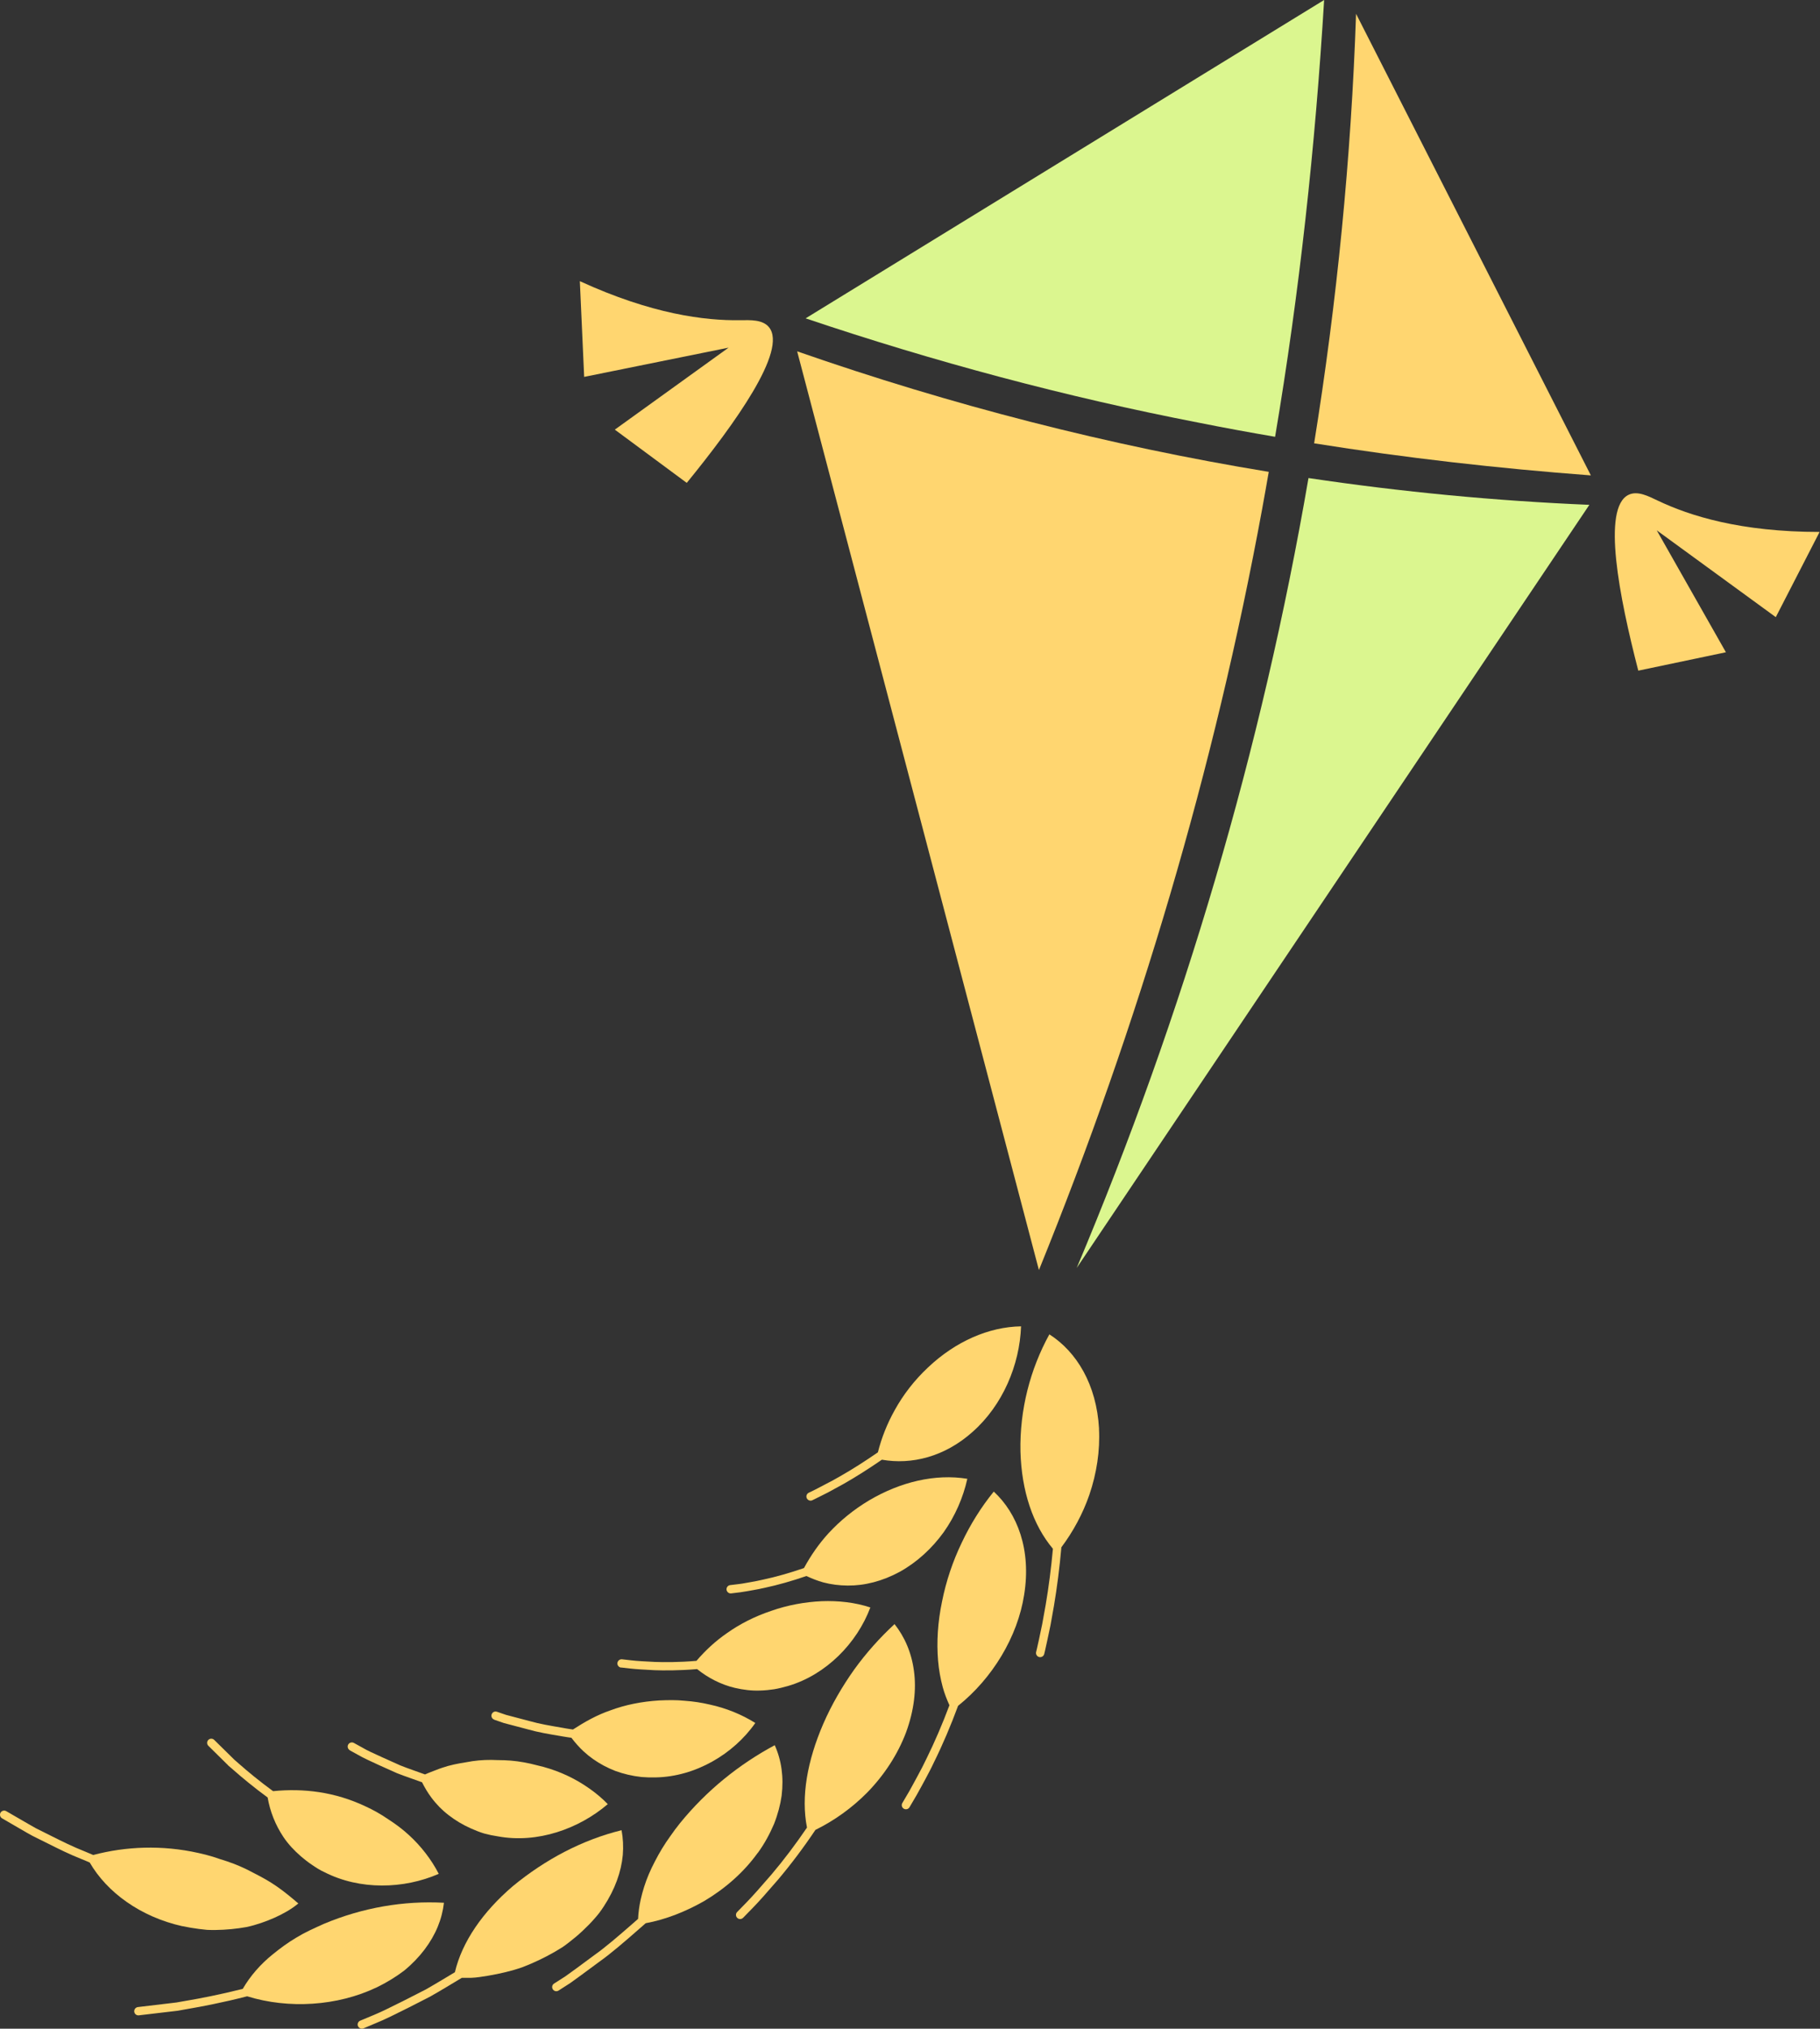
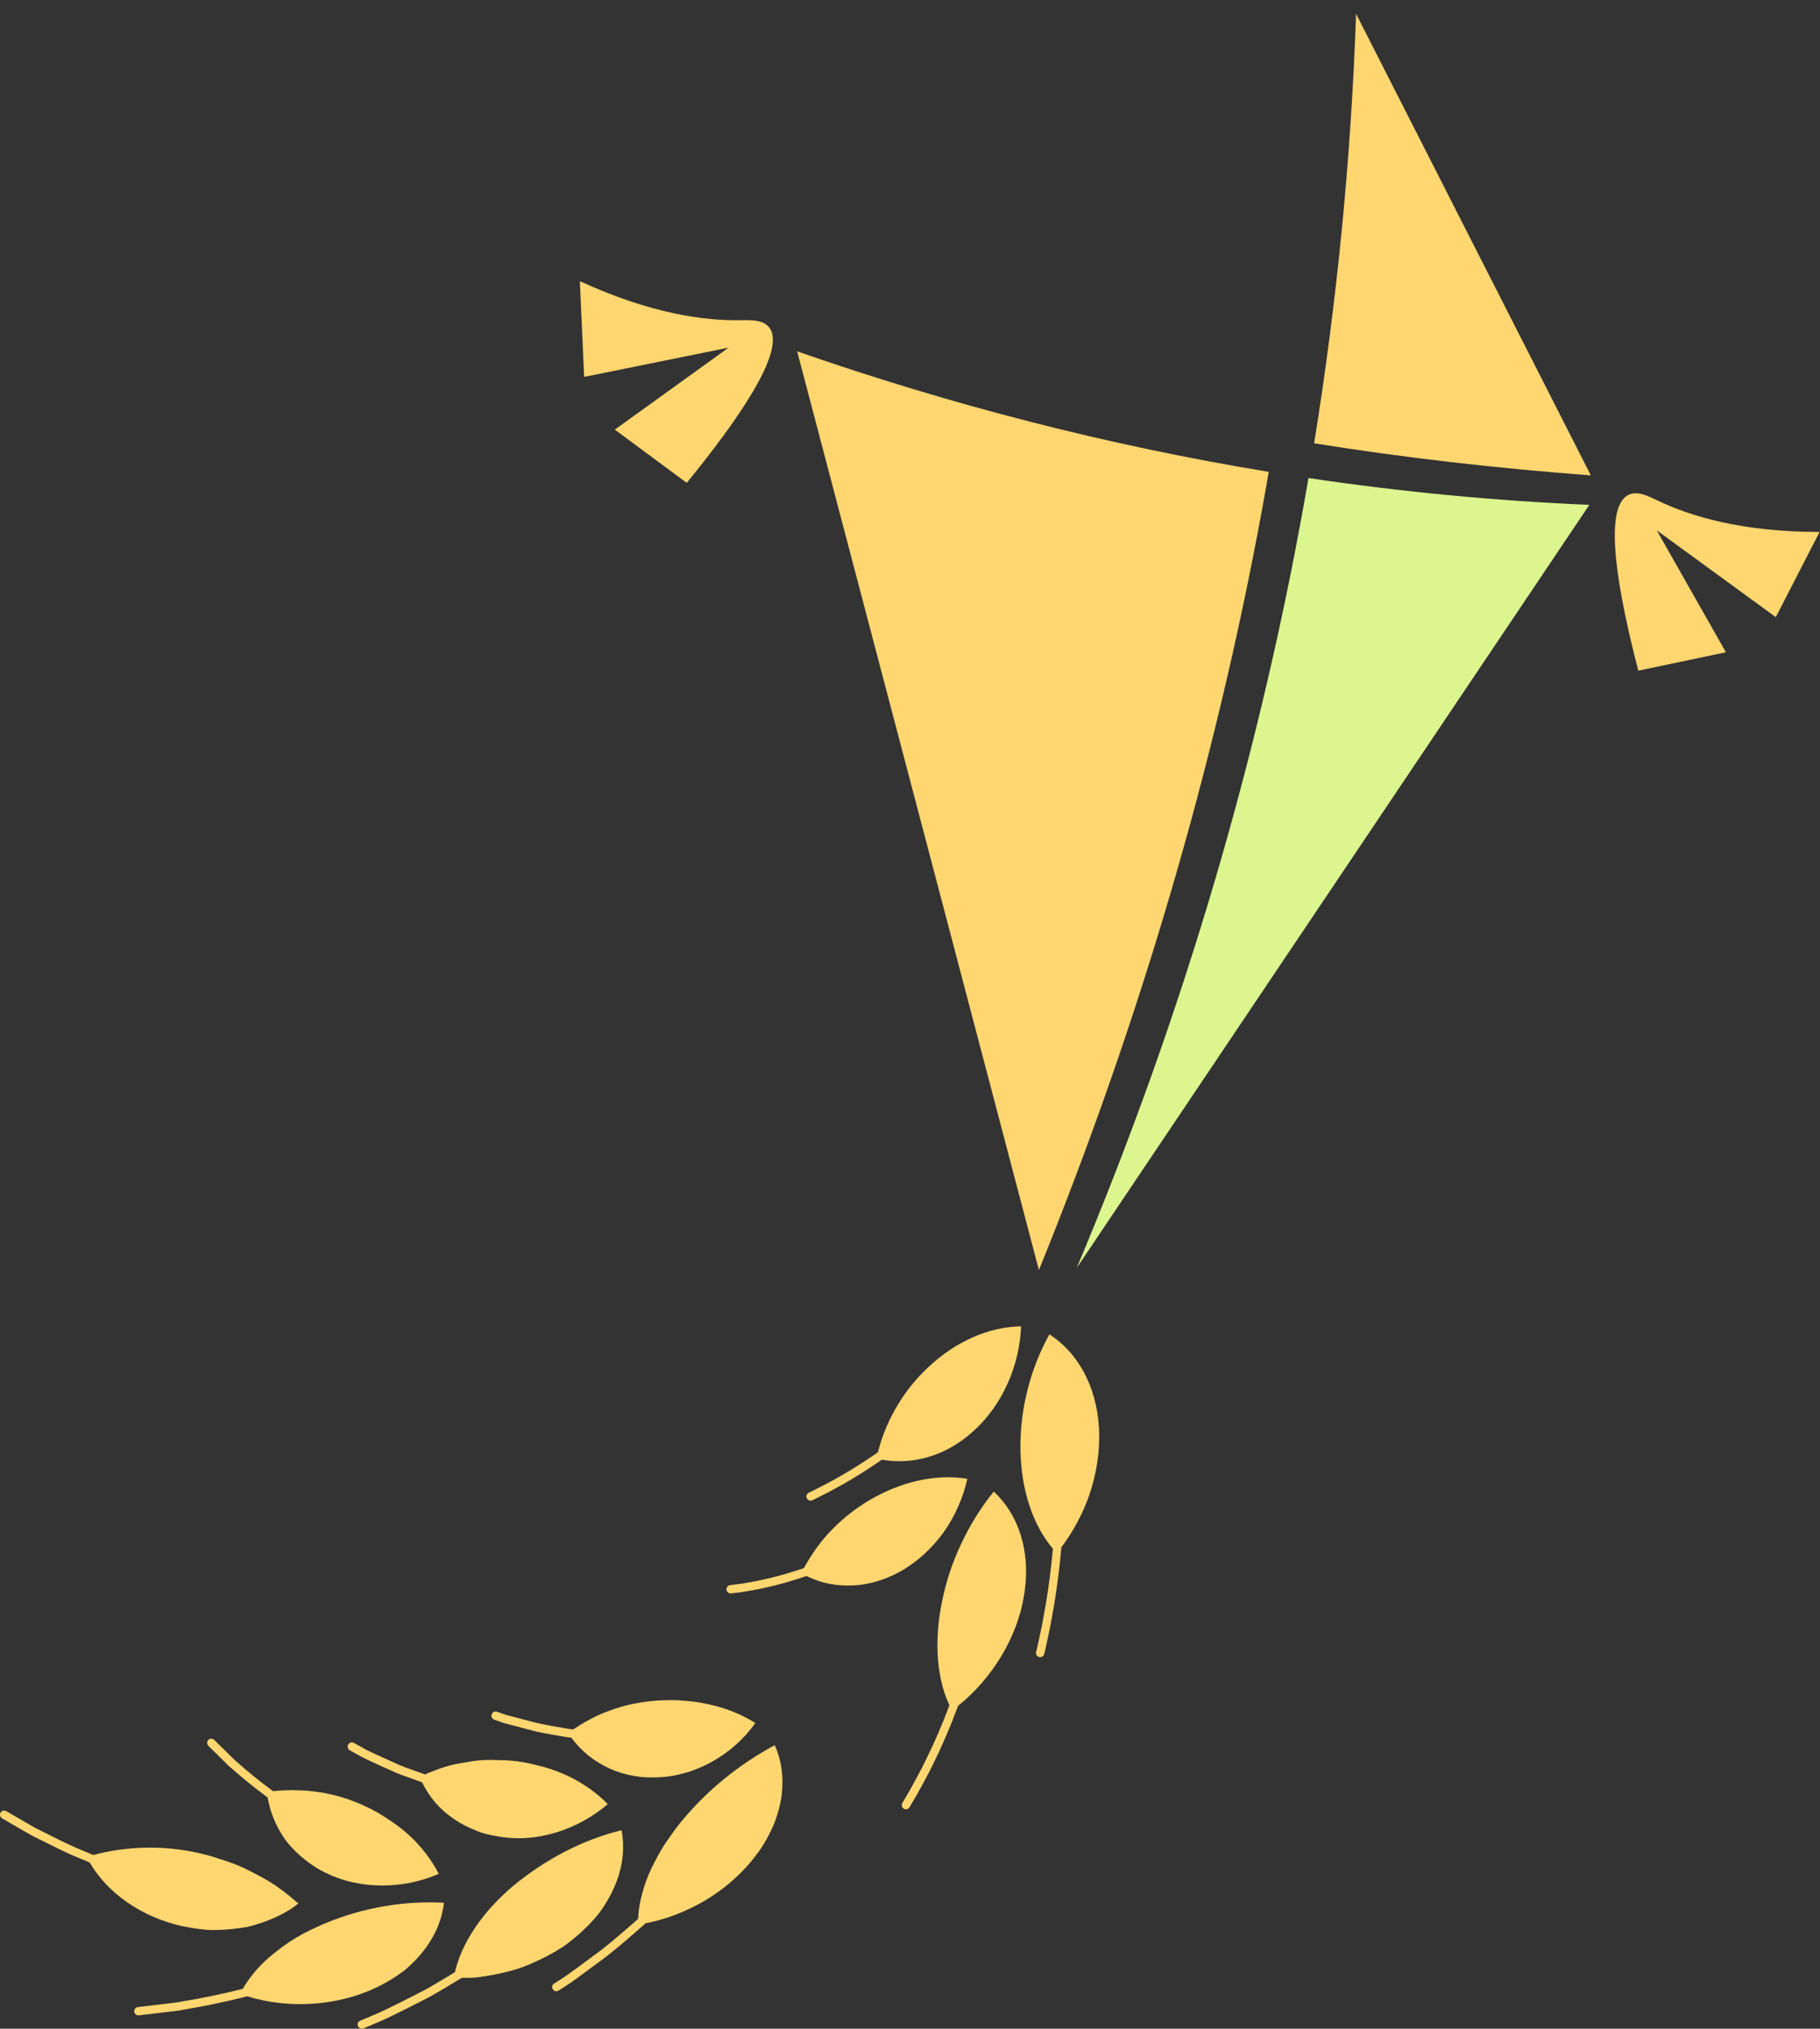
<svg xmlns="http://www.w3.org/2000/svg" width="534" height="595" viewBox="0 0 534 595" fill="none">
  <rect x="0" y="0" width="534" height="595" fill="#333333" stroke="none" />
-   <path d="M388.509 0L236.375 93.371C274.087 106.074 312.594 116.391 351.687 123.964C359.146 125.46 366.625 126.823 374.121 128.11C381.278 85.722 385.916 42.937 388.509 0Z" fill="#DBF68F" />
  <path d="M383.918 140.207C370.25 219.682 347.229 297.566 315.916 371.873L466.328 148.064C438.744 146.909 411.218 144.277 383.918 140.207Z" fill="#DBF68F" />
  <path d="M370.35 149.124C371.031 145.546 371.618 141.968 372.262 138.39C325.255 130.685 278.91 118.739 233.891 103.045L304.827 372.498C334.077 300.464 356.302 225.608 370.35 149.143V149.124Z" fill="#FFD670" />
  <path d="M385.572 130.022C412.474 134.319 439.584 137.386 466.77 139.431L397.878 4.051C396.439 46.249 392.293 88.353 385.572 130.041V130.022Z" fill="#FFD670" />
  <path d="M322.469 419.031C321.73 406.044 315.881 396.465 307.891 391.354C302.269 401.577 299.145 413.485 299.41 425.752C299.732 437.282 303.045 447.259 308.933 454.244C308.422 459.848 307.702 465.452 306.831 470.563L305.809 476.243L304.881 480.673C304.37 483.096 304.011 484.478 304.011 484.497C303.84 485.16 304.238 485.822 304.881 485.993C305.544 486.163 306.207 485.765 306.377 485.122C306.377 485.122 306.737 483.702 307.267 481.184L308.213 476.716L309.236 470.98C310.144 465.603 310.902 459.697 311.413 453.809C314.877 449.19 317.717 443.945 319.629 438.398C321.768 432.113 322.791 425.487 322.45 419.013L322.469 419.031Z" fill="#FFD670" />
  <path d="M238.304 440.027C238.304 440.027 239.251 439.591 240.879 438.758L242.943 437.717L247.619 435.161C251.178 433.135 254.983 430.712 258.751 428.119C267.44 429.652 277.19 427.304 285.425 419.902C294.209 412.102 299.17 400.346 299.586 389.006C290.12 389.157 280.371 393.436 272.344 401.008C268.292 404.795 265.017 409.054 262.518 413.579C260.303 417.536 258.656 421.682 257.577 425.96C253.791 428.573 249.966 431.015 246.426 433.022L244.23 434.252L239.781 436.581C238.229 437.376 237.339 437.793 237.32 437.793C236.714 438.077 236.43 438.796 236.714 439.402C236.998 440.026 237.718 440.292 238.323 440.027H238.304Z" fill="#FFD670" />
  <path d="M291.577 437.471C287.885 442.014 284.724 447.069 282.168 452.483C279.575 457.879 277.606 463.653 276.394 469.749C275.126 475.807 274.785 481.657 275.239 487.053C275.466 489.741 275.94 492.353 276.602 494.815C277.113 496.689 277.795 498.43 278.571 500.134C276.526 505.606 274.217 510.982 271.831 515.81C270.998 517.57 270.147 519.179 269.37 520.618L268.367 522.474C267.818 523.515 267.307 524.442 266.852 525.238L264.751 528.816C264.41 529.403 264.6 530.141 265.186 530.482C265.773 530.822 266.512 530.633 266.852 530.046L268.954 526.468C269.427 525.654 269.957 524.689 270.525 523.628L271.529 521.773C272.305 520.315 273.195 518.668 274.028 516.87C276.545 511.796 278.969 506.098 281.108 500.305C291.123 492.278 298.563 480.161 300.494 467.723C302.614 454.509 298.506 443.87 291.577 437.471Z" fill="#FFD670" />
  <path d="M214.55 467.326L217.201 467.004C217.806 466.928 218.469 466.815 219.226 466.682L220.816 466.398C221.877 466.209 223.088 466.001 224.338 465.698C228.181 464.884 232.384 463.691 236.605 462.233C238.196 462.972 239.843 463.634 241.566 464.108C243.856 464.713 246.242 465.016 248.722 465.035C253.682 465.073 258.888 463.767 264.018 460.984C269.092 458.163 273.465 454.112 276.873 449.398C280.243 444.646 282.59 439.231 283.821 433.722C274.431 432.189 264.208 434.612 255.007 440.046C250.407 442.791 246.469 446.047 243.137 449.644C240.24 452.805 237.874 456.251 235.886 459.905C231.74 461.325 227.594 462.517 223.808 463.312C222.596 463.596 221.441 463.805 220.4 463.994L218.791 464.278C218.071 464.411 217.447 464.524 216.879 464.581L214.228 464.903C213.566 464.978 213.092 465.603 213.168 466.266C213.263 466.909 213.869 467.421 214.531 467.326H214.55Z" fill="#FFD670" />
-   <path d="M265.853 508.065C268.22 501.591 268.901 495.476 268.163 490.099C267.462 484.723 265.418 480.065 262.464 476.336C258.148 480.331 254.153 484.779 250.632 489.664C247.149 494.567 244.044 499.868 241.545 505.604C236.888 516.376 234.976 526.921 236.774 536.008C233.499 540.836 229.94 545.55 226.362 549.772C223.087 553.577 220.815 556.114 219.187 557.799L216.29 560.771C215.817 561.244 215.817 562.02 216.309 562.494C216.782 562.967 217.559 562.948 218.032 562.475L220.928 559.502C222.594 557.799 224.904 555.205 228.217 551.362C232.022 546.875 235.809 541.839 239.254 536.69C244.782 533.983 250.026 530.215 254.475 525.71C259.473 520.579 263.43 514.502 265.853 508.065Z" fill="#FFD670" />
-   <path d="M182.215 489.061L184.865 489.364C186.683 489.572 189.181 489.704 192.059 489.856C194.728 489.951 199.14 489.988 204.535 489.534C207.697 492.071 211.464 494.059 215.61 495.043C217.976 495.592 220.551 495.933 223.145 495.819C224.451 495.781 225.795 495.649 227.158 495.441C228.502 495.214 229.866 494.873 231.248 494.475C242.341 491.219 251.429 481.961 255.366 471.454C250.88 469.978 246.014 469.429 241.073 469.618C236.151 469.845 231.115 470.754 226.269 472.458C221.365 474.105 217.049 476.32 213.262 479.008C209.912 481.318 206.977 484.044 204.346 487.111C199.083 487.565 194.766 487.527 192.173 487.433C189.465 487.3 186.91 487.168 185.168 486.959L182.518 486.656C181.855 486.581 181.249 487.054 181.154 487.736C181.079 488.398 181.552 489.004 182.234 489.099L182.215 489.061Z" fill="#FFD670" />
  <path d="M222.314 543.486C224.359 540.703 225.892 537.769 227.085 535.005C228.221 532.127 228.959 529.325 229.338 526.656C230 521.166 229.281 516.244 227.312 511.852C216.881 517.455 207.358 525.066 199.483 534.759C198.498 535.97 197.59 537.22 196.719 538.469C195.848 539.681 195.015 540.912 194.258 542.161C193.5 543.411 192.8 544.679 192.156 545.928C191.513 547.159 190.907 548.408 190.377 549.658C189.317 552.138 188.521 554.732 187.972 557.174C187.556 559.067 187.31 560.941 187.215 562.796C186.647 563.289 186.079 563.8 185.53 564.273C181.555 567.738 177.806 570.994 174.361 573.436C170.423 576.389 167.356 578.585 165.936 579.608L162.566 581.766C161.998 582.126 161.828 582.883 162.206 583.451C162.566 584.019 163.323 584.189 163.891 583.811L167.318 581.614C168.795 580.554 171.881 578.32 175.818 575.386C179.34 572.887 183.145 569.574 187.158 566.072C187.916 565.428 188.692 564.746 189.449 564.065C195.337 562.986 201.281 560.619 206.696 557.515C212.792 553.88 218.244 549.109 222.295 543.467L222.314 543.486Z" fill="#FFD670" />
  <path d="M145.049 504.392L147.794 505.339L154.894 507.213C157.79 508.046 161.009 508.595 164.719 509.22L165.533 509.352C166.215 509.485 166.953 509.561 167.654 509.674C168.733 511.094 169.906 512.438 171.232 513.669C173.011 515.316 174.942 516.66 177.119 517.834C178.217 518.421 179.353 518.932 180.546 519.405C181.739 519.84 182.95 520.2 184.238 520.503C185.525 520.806 186.85 521.033 188.232 521.185C189.595 521.298 190.996 521.336 192.435 521.298C204.002 521.071 215.21 514.502 221.609 505.339C217.652 502.84 213.014 500.966 208.281 499.943C205.858 499.375 203.415 498.997 200.935 498.826C198.398 498.561 195.918 498.618 193.344 498.732C188.251 499.054 183.48 500 179.069 501.647C175.15 502.991 171.61 504.979 168.108 507.251C167.389 507.137 166.612 507.043 165.912 506.91L165.079 506.759C161.425 506.134 158.282 505.604 155.499 504.809L148.457 502.953L145.806 502.045C145.163 501.818 144.481 502.158 144.254 502.802C144.027 503.446 144.368 504.127 145.011 504.354L145.049 504.392Z" fill="#FFD670" />
  <path d="M164.898 571.184C165.618 570.711 166.299 570.181 166.981 569.65C168.344 568.609 169.65 567.511 170.881 566.356C172.111 565.202 173.266 564.047 174.307 562.854C174.837 562.267 175.33 561.68 175.803 561.074C176.276 560.45 176.712 559.806 177.128 559.181C178.794 556.644 180.082 554.089 181.009 551.552C181.937 549.015 182.505 546.516 182.732 544.074C182.94 541.556 182.808 539.133 182.372 536.785C170.9 539.606 160.071 545.304 150.51 553.161C141.631 560.734 135.554 569.556 133.472 578.435C133.415 578.473 133.358 578.51 133.283 578.548L130.291 580.347C128.455 581.445 126.675 582.505 124.972 583.47L118.819 586.613C115.184 588.431 111.757 590.153 109.391 591.1L105.68 592.652C105.055 592.917 104.772 593.637 105.037 594.261C105.321 594.848 106.021 595.17 106.646 594.905L110.319 593.353C112.761 592.387 116.244 590.646 119.936 588.79L126.126 585.629C127.887 584.644 129.705 583.565 131.56 582.448L134.551 580.65C134.854 580.46 135.195 580.271 135.498 580.082C136.387 580.082 137.296 580.101 138.186 580.082C139.89 580.025 141.575 579.722 143.26 579.457C146.648 578.87 150.037 578.113 153.312 576.958C156.55 575.709 159.711 574.213 162.683 572.509C163.422 572.074 164.16 571.638 164.879 571.184H164.898Z" fill="#FFD670" />
  <path d="M102.619 513.348L105.023 514.674C106.538 515.563 108.583 516.491 111.176 517.684L116.458 520.05C117.689 520.542 118.995 521.016 120.358 521.489L123.387 522.568C123.539 522.625 123.671 522.663 123.823 522.719C124.618 524.291 125.507 525.805 126.587 527.244C127.306 528.21 128.101 529.118 128.953 530.008C129.805 530.86 130.695 531.655 131.66 532.394C133.591 533.889 135.787 535.214 138.229 536.293C139.441 536.824 140.728 537.354 142.054 537.751C143.379 538.111 144.742 538.395 146.162 538.603C157.691 540.705 169.826 536.407 178.327 529.137C176.68 527.433 174.843 525.9 172.893 524.537C170.887 523.117 168.747 521.868 166.494 520.807C164.241 519.747 161.875 518.876 159.452 518.214C158.221 517.911 156.972 517.589 155.703 517.286C154.416 517.002 153.129 516.756 151.822 516.586C150.516 516.415 149.229 516.302 147.96 516.264L146.067 516.226C145.424 516.188 144.78 516.169 144.155 516.169C141.618 516.15 139.176 516.377 136.791 516.851C134.386 517.229 132.001 517.684 129.729 518.479C128.574 518.839 127.476 519.35 126.34 519.747C125.791 519.937 125.261 520.202 124.712 520.429C124.542 520.372 124.372 520.315 124.22 520.258L121.21 519.179C119.885 518.706 118.597 518.252 117.443 517.778L112.217 515.431C109.7 514.295 107.693 513.386 106.273 512.534L103.831 511.19C103.244 510.868 102.506 511.077 102.165 511.663C101.843 512.25 102.051 512.989 102.638 513.329L102.619 513.348Z" fill="#FFD670" />
  <path d="M110.494 582.903C113.542 581.426 116.249 579.741 118.615 577.943C120.963 576.012 122.951 573.929 124.579 571.771C127.854 567.436 129.709 562.873 130.258 558.065C118.483 557.421 106.423 559.466 94.97 564.274C93.531 564.956 92.149 565.524 90.824 566.186C89.48 566.83 88.192 567.53 86.943 568.288C84.463 569.745 82.153 571.468 80.052 573.172C76.379 576.125 73.388 579.59 71.23 583.319C64.471 585.023 58.526 586.159 54.778 586.784L51.768 587.314L40.466 588.658C39.803 588.734 39.311 589.34 39.387 590.002C39.462 590.684 40.068 591.157 40.731 591.081L52.127 589.737L55.194 589.188C59.094 588.526 65.399 587.333 72.517 585.497C84.671 589.264 98.964 588.393 110.475 582.903H110.494Z" fill="#FFD670" />
  <path d="M66.846 517.703L68.493 519.122C71.049 521.375 74.494 524.234 78.527 527.187C79.227 531.22 80.742 535.176 83.203 538.849C84.604 540.913 86.307 542.73 88.314 544.472C89.318 545.343 90.397 546.176 91.552 546.952C92.706 547.747 93.918 548.523 95.224 549.11C105.599 554.392 118.472 554.07 128.733 549.583C126.613 545.456 123.546 541.443 119.892 538.13C118.056 536.445 116.068 534.968 113.948 533.605C111.808 532.128 109.555 530.841 107.17 529.762C98.216 525.54 89.109 524.442 80.117 525.332C76.103 522.398 72.658 519.539 70.121 517.305L68.739 516.093L62.851 510.3C62.378 509.827 61.602 509.827 61.128 510.3C60.655 510.774 60.655 511.55 61.128 512.023L66.884 517.703H66.846Z" fill="#FFD670" />
  <path d="M53.476 564.917C55.104 565.258 56.733 565.542 58.361 565.75C59.175 565.845 59.97 565.939 60.765 566.015C61.56 566.053 62.374 566.053 63.169 566.053C66.35 566.015 69.436 565.712 72.351 565.182C75.266 564.557 78.049 563.554 80.586 562.437C83.123 561.282 85.452 559.995 87.534 558.272C85.584 556.606 83.483 554.846 81.268 553.312C79.053 551.76 76.686 550.472 74.225 549.223C71.783 547.898 69.208 546.781 66.539 545.891C65.858 545.683 65.195 545.474 64.513 545.247C63.832 545.001 63.15 544.774 62.469 544.566C61.087 544.149 59.667 543.771 58.228 543.468C47.475 541.063 36.892 541.537 27.351 544.055C26.537 543.714 25.741 543.354 24.927 543.032C21.406 541.65 18.15 540.022 15.272 538.583C14.496 538.205 13.758 537.826 13.038 537.466L10.577 536.236C10.085 535.971 9.631 535.706 9.176 535.441C8.93 535.289 8.684 535.157 8.438 535.024L1.831 531.2C1.244 530.859 0.506 531.067 0.165 531.635C-0.176 532.222 0.032 532.961 0.6 533.301L7.908 537.542C8.381 537.826 8.892 538.11 9.441 538.394L11.94 539.643C12.66 540.003 13.398 540.363 14.155 540.742C17.071 542.199 20.384 543.865 24 545.285C24.776 545.588 25.552 545.929 26.328 546.269C31.364 554.978 41.19 562.191 53.495 564.936L53.476 564.917Z" fill="#FFD670" />
  <path d="M225.638 95.982C223.764 93.672 220.11 93.881 217.195 93.918C206.726 94.07 191.24 92.139 170.131 82.465C170.547 91.817 170.964 101.169 171.399 110.54C185.522 107.682 199.645 104.823 213.768 101.964C202.636 109.972 191.524 117.981 180.392 126.007C187.434 131.214 194.458 136.42 201.5 141.626C215.661 124.247 231.109 102.741 225.638 95.982Z" fill="#FFD670" />
  <path d="M477.788 145.148C480.457 143.822 483.676 145.545 486.326 146.795C495.773 151.3 510.653 156.014 533.882 156.014C529.604 164.344 525.306 172.674 521.028 181.004C509.385 172.523 497.742 164.022 486.099 155.541C492.858 167.468 499.635 179.376 506.394 191.303C497.818 193.101 489.261 194.9 480.685 196.698C475.062 174.984 469.988 149.01 477.788 145.148Z" fill="#FFD670" />
</svg>